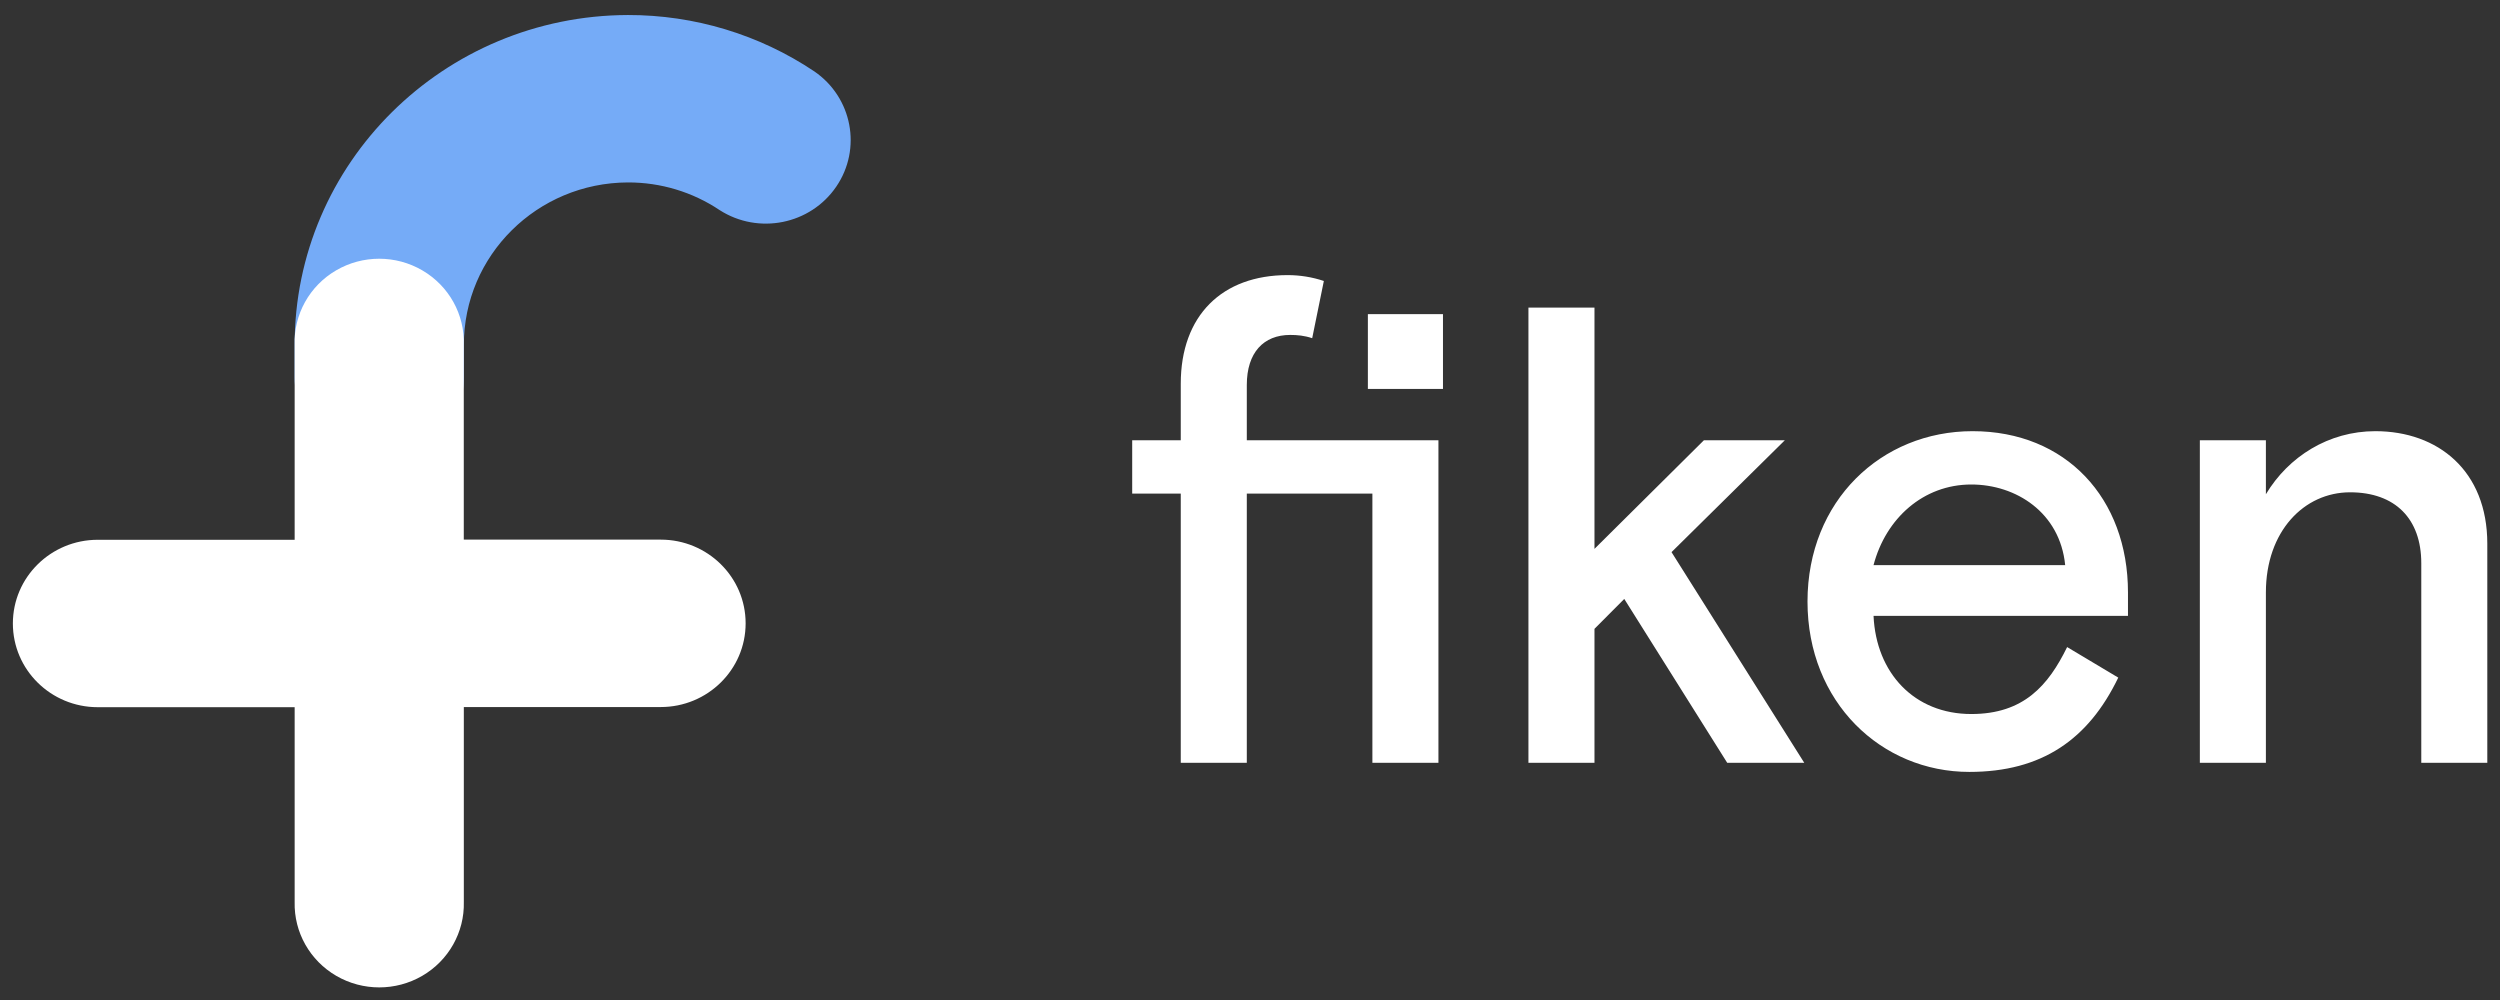
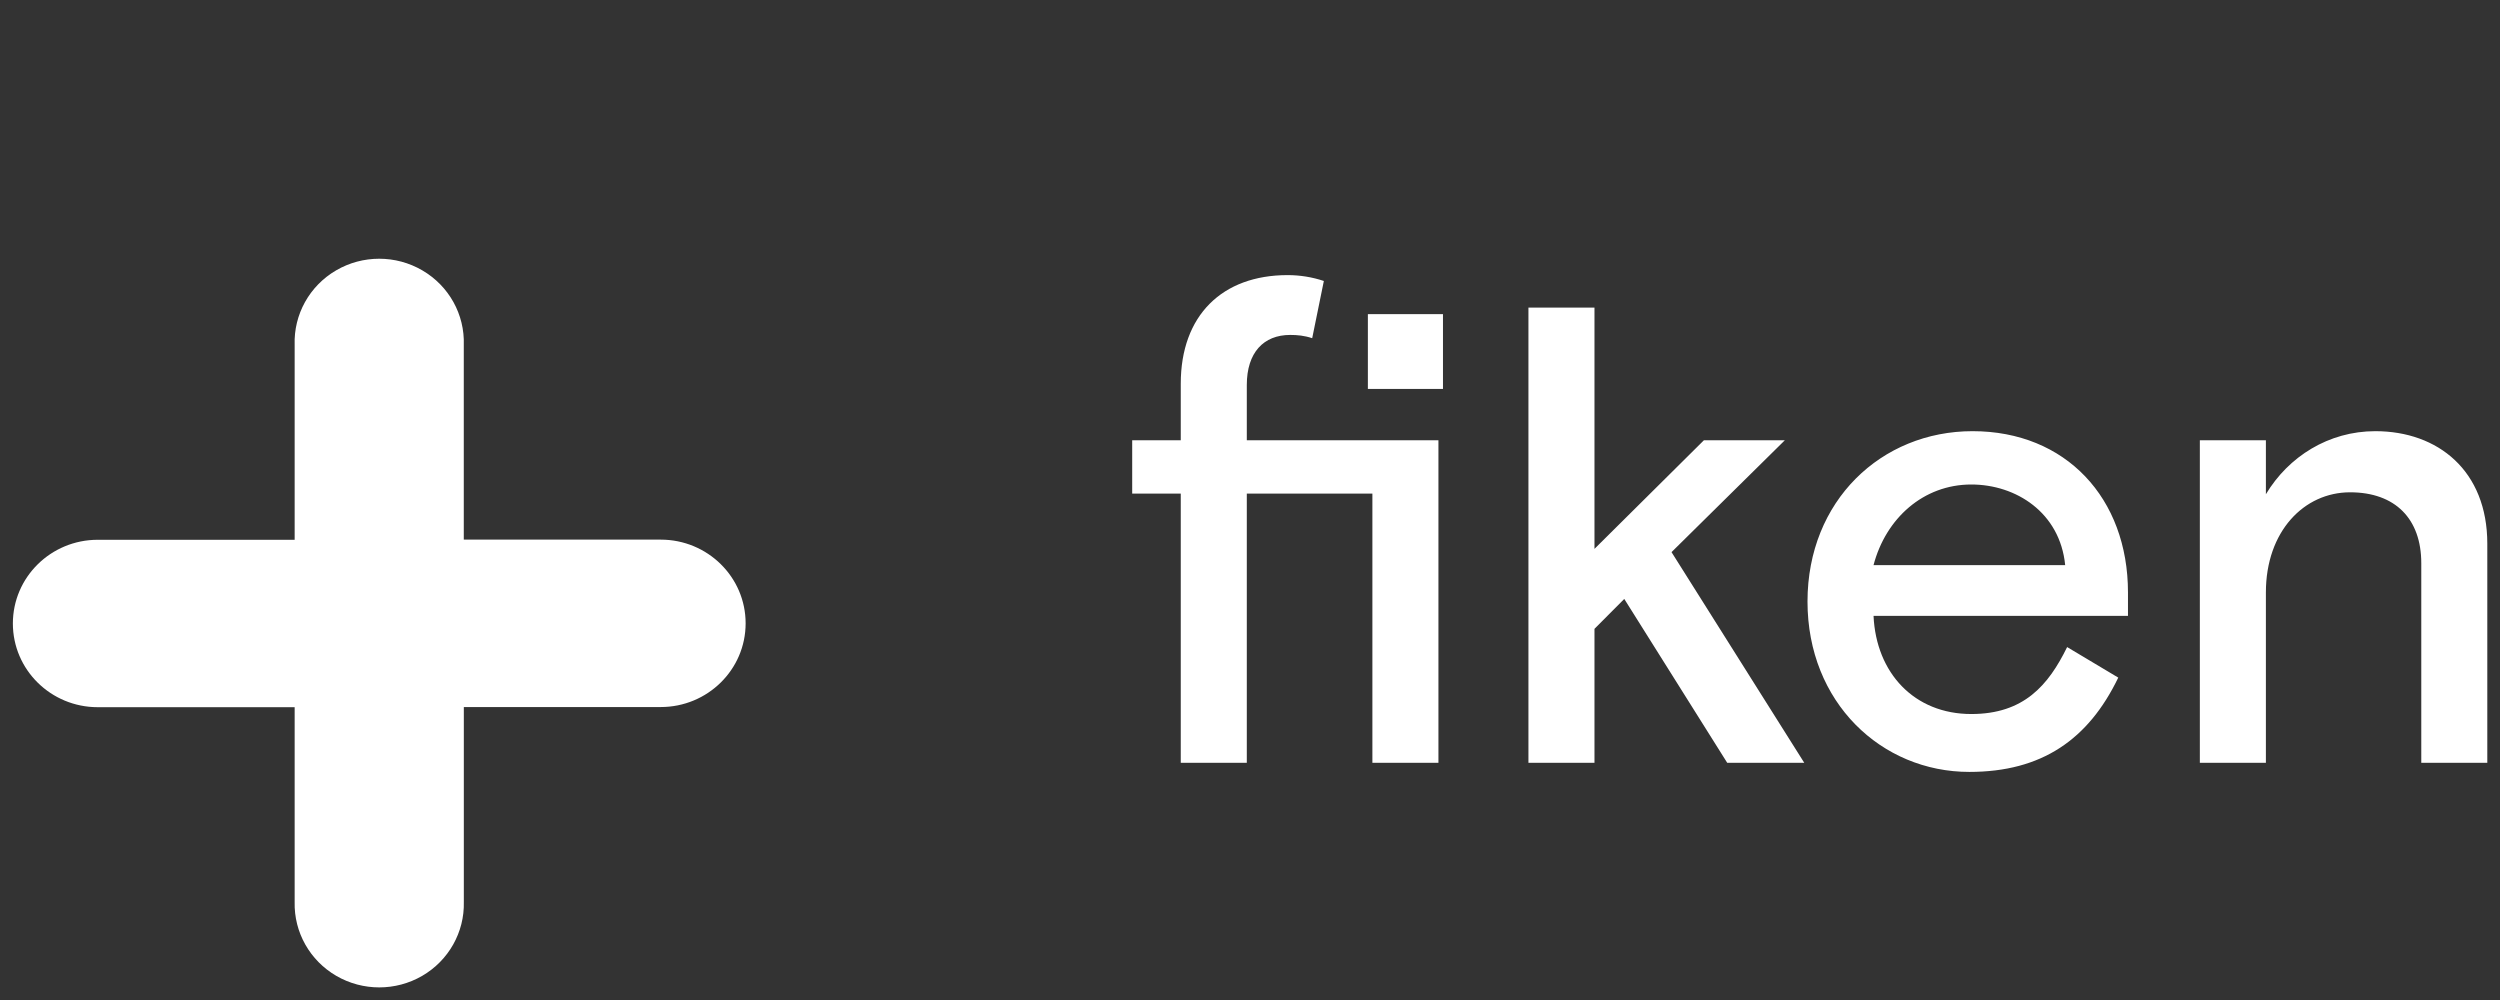
<svg xmlns="http://www.w3.org/2000/svg" width="115" height="46" viewBox="0 0 115 46" fill="none">
  <rect x="0" y="0" width="115" height="46" fill="#333333" stroke="none" />
  <path fill-rule="evenodd" clip-rule="evenodd" d="M63.13 35.089V22.706H57.353V35.089H54.315V22.706H52.081V20.253H54.315V17.651C54.315 14.51 56.221 12.655 59.229 12.655C59.795 12.655 60.361 12.745 60.897 12.925L60.361 15.557C60.003 15.437 59.676 15.407 59.348 15.407C58.127 15.407 57.353 16.215 57.353 17.71V20.253H66.168V35.089H63.13ZM62.922 17.89V14.45H66.377V17.89H62.922ZM73.346 14.151V25.248L78.379 20.253H82.102L76.89 25.398L82.996 35.089H79.452L74.716 27.551L73.346 28.927V35.089H70.308V14.151H73.346ZM97.887 28.329H86.183C86.302 30.961 88.059 32.845 90.68 32.845C93.092 32.845 94.224 31.529 95.088 29.765L97.44 31.17C96.07 34.012 93.926 35.508 90.59 35.508C86.54 35.508 83.145 32.307 83.145 27.671C83.145 23.035 86.54 19.834 90.739 19.834C95.028 19.834 97.887 22.915 97.887 27.252V28.329ZM90.68 22.287C88.476 22.287 86.748 23.842 86.182 25.996H94.998C94.76 23.573 92.734 22.287 90.68 22.287ZM114.416 25.009V35.089H111.379V25.906C111.379 23.872 110.187 22.646 108.103 22.646C105.988 22.646 104.231 24.44 104.231 27.252V35.089H101.193V20.253H104.231V22.735C105.273 21 107.12 19.834 109.264 19.834C112.153 19.834 114.416 21.659 114.416 25.009Z" fill="white" />
-   <path fill-rule="evenodd" clip-rule="evenodd" d="M17.446 21.209C16.412 21.208 15.42 20.801 14.69 20.079C13.96 19.357 13.551 18.378 13.554 17.358V15.87C13.544 7.508 20.403 0.716 28.885 0.691C31.942 0.686 34.93 1.59 37.459 3.284C39.207 4.484 39.656 6.845 38.467 8.587C37.278 10.329 34.891 10.81 33.105 9.666C31.86 8.832 30.39 8.388 28.885 8.392C24.708 8.406 21.332 11.752 21.338 15.87V17.365C21.34 18.384 20.931 19.363 20.201 20.085C19.471 20.807 18.48 21.214 17.446 21.216" fill="#75ABF7" />
  <path fill-rule="evenodd" clip-rule="evenodd" d="M30.391 24.823H21.334V15.87C21.383 14.468 20.652 13.152 19.428 12.438C18.205 11.723 16.683 11.723 15.46 12.438C14.236 13.152 13.506 14.468 13.554 15.87V24.83H4.498C2.34 24.83 0.592 26.554 0.592 28.68C0.592 30.807 2.34 32.531 4.498 32.531H13.554V41.491C13.52 42.883 14.254 44.185 15.472 44.891C16.69 45.597 18.201 45.597 19.419 44.891C20.636 44.185 21.37 42.883 21.336 41.491V32.524H30.393C32.55 32.524 34.299 30.8 34.299 28.674C34.299 26.547 32.55 24.823 30.393 24.823" fill="white" />
</svg>